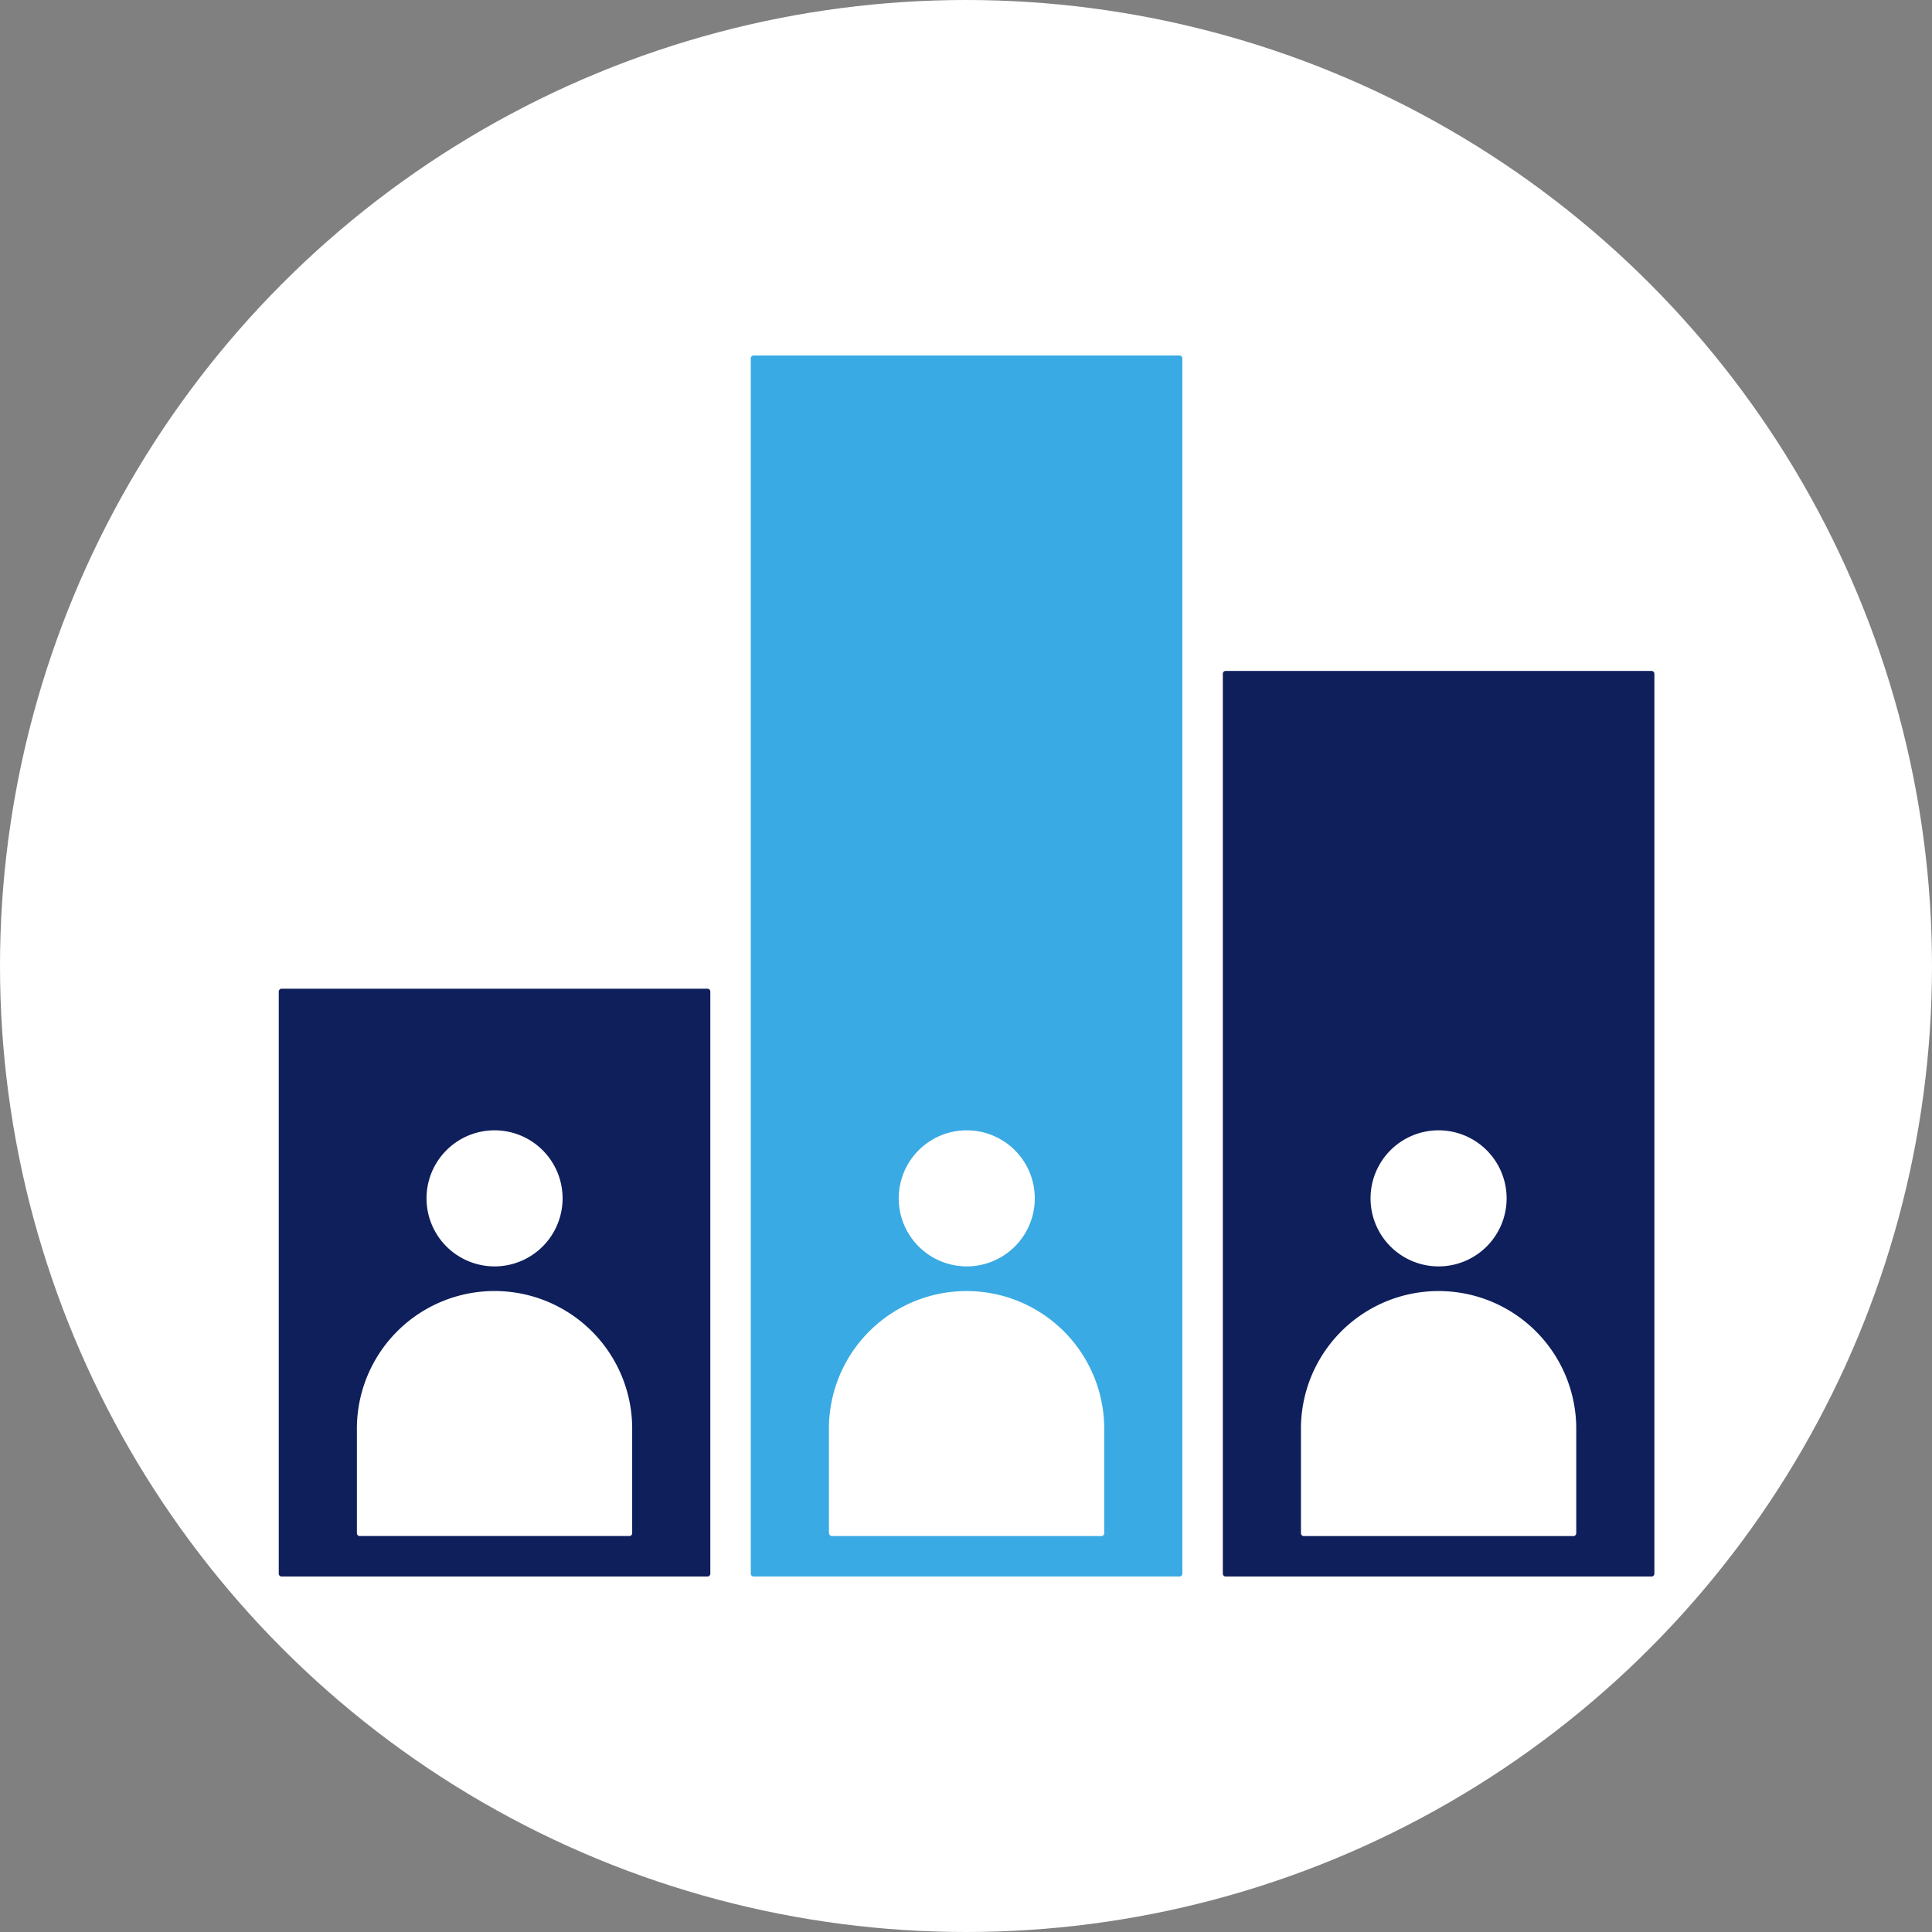
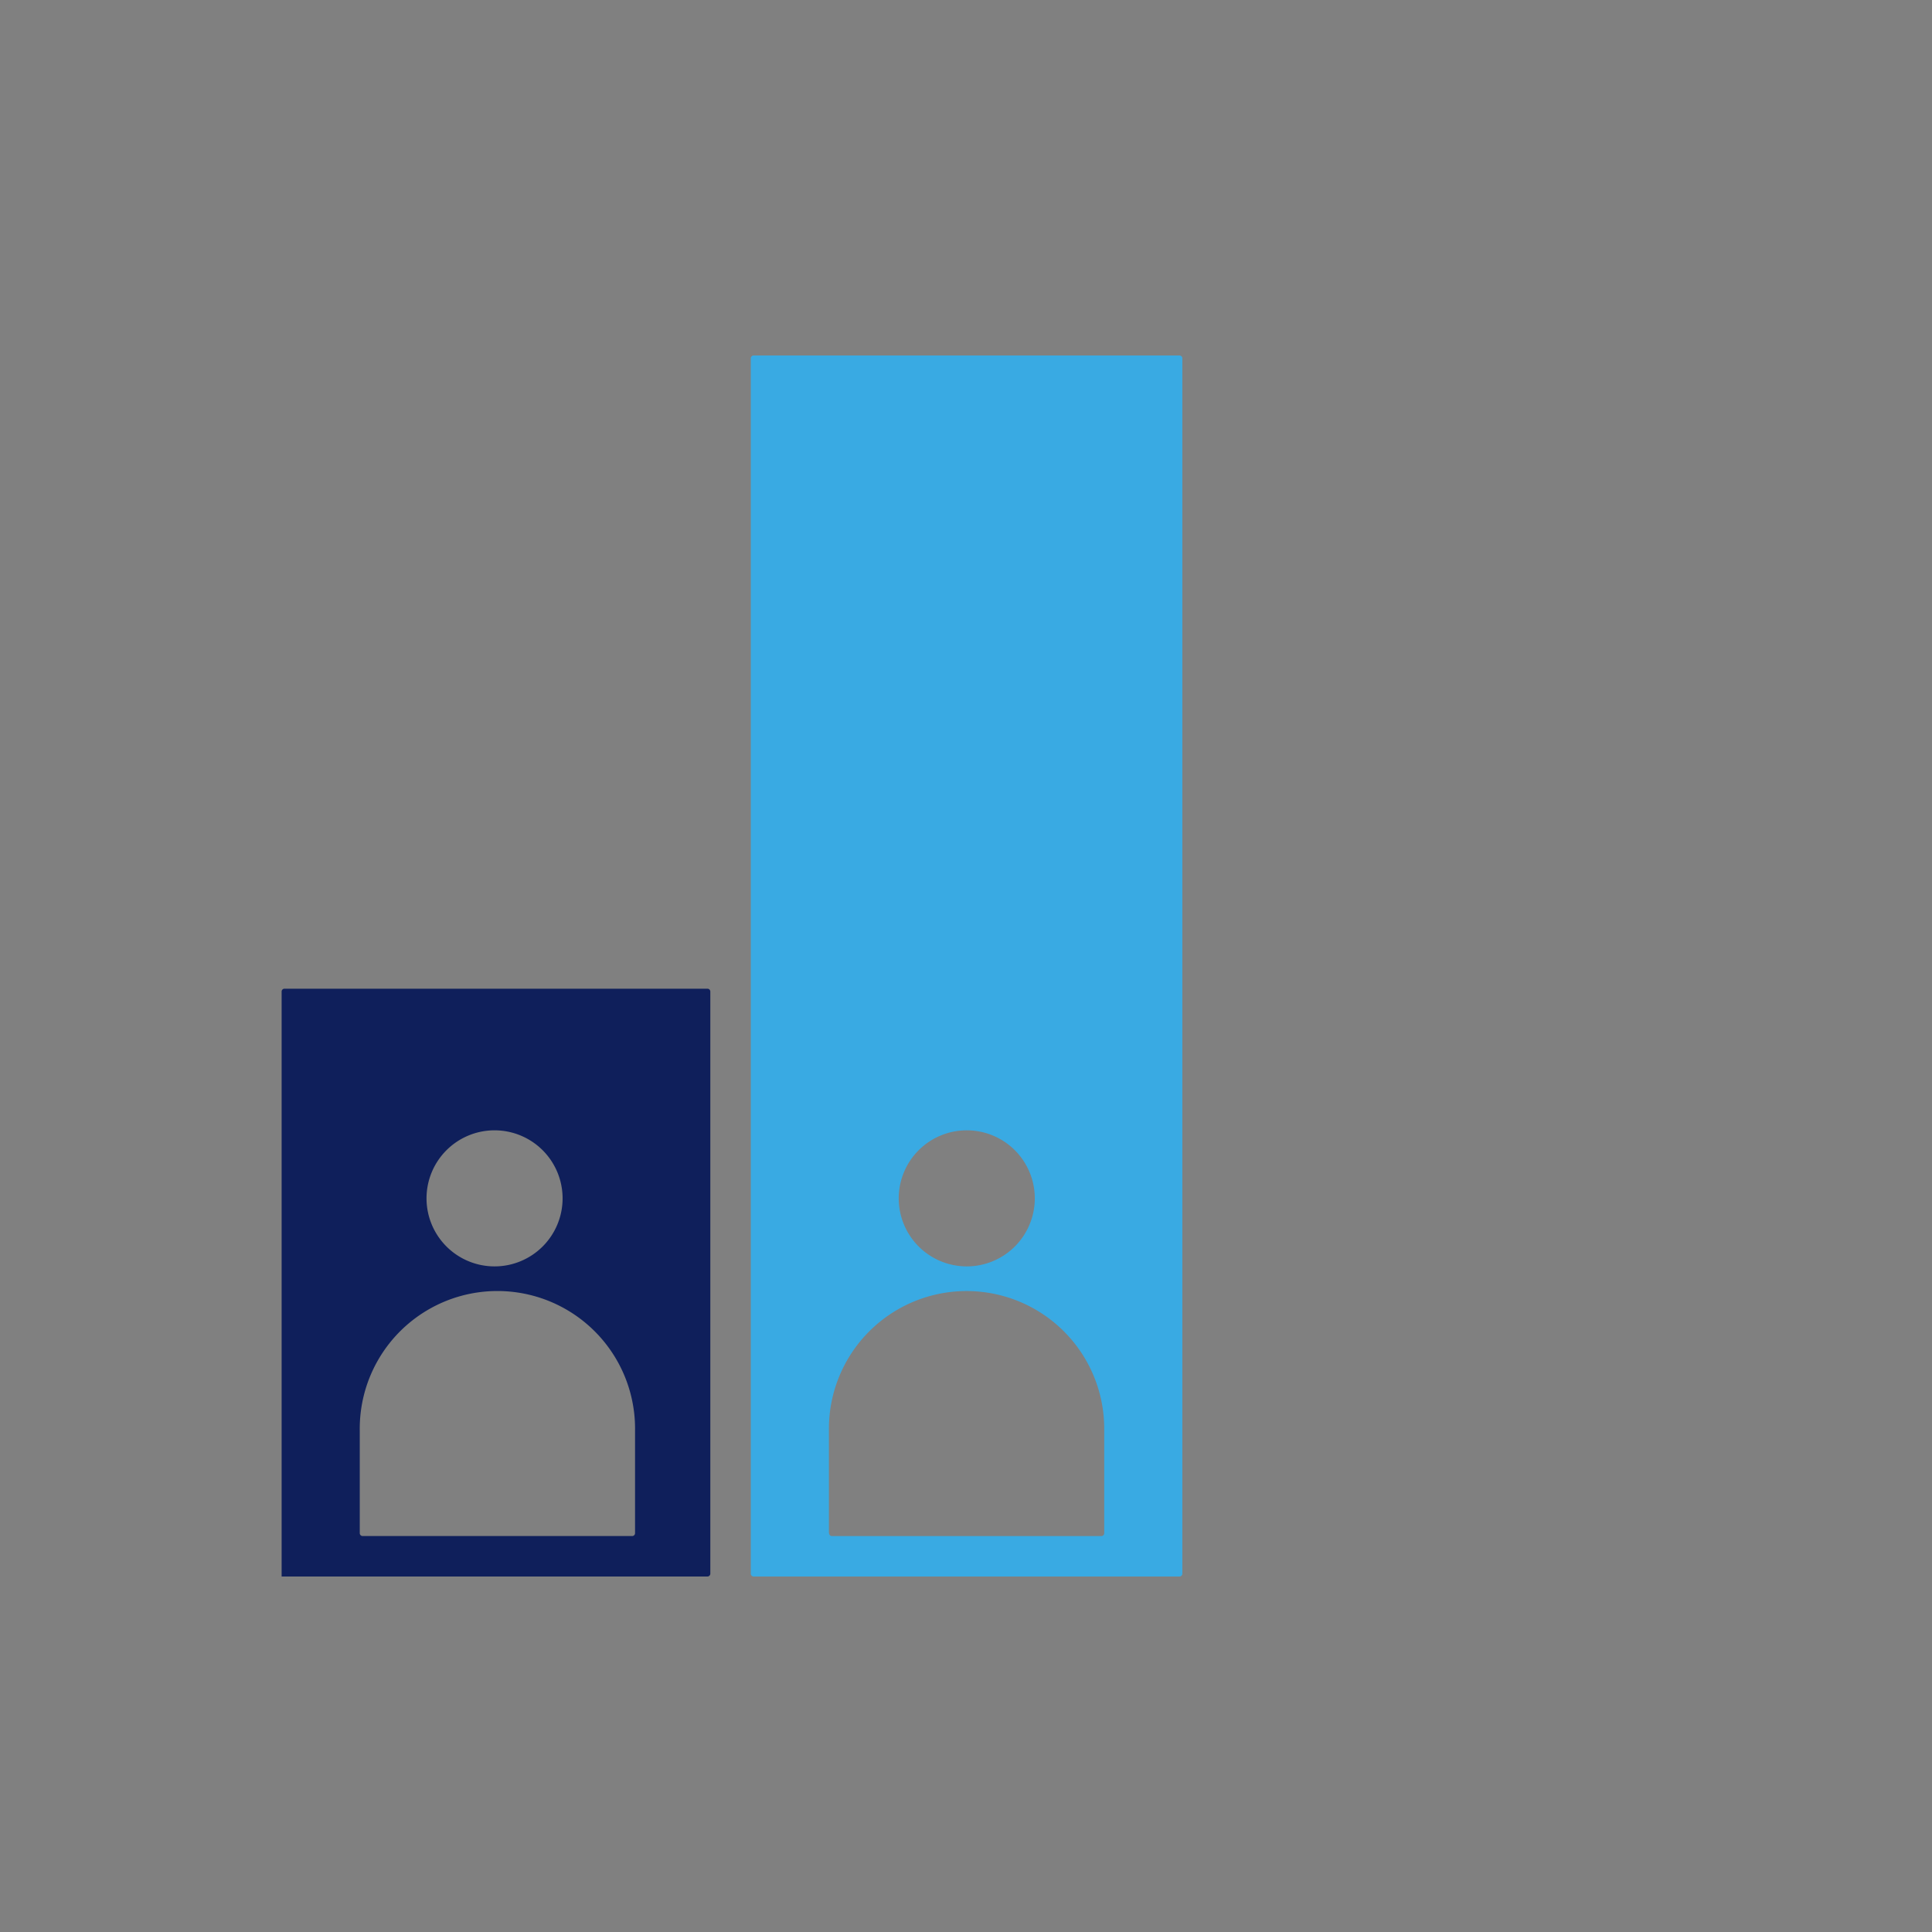
<svg xmlns="http://www.w3.org/2000/svg" id="Component_29_4" data-name="Component 29 – 4" width="56" height="56" viewBox="0 0 56 56">
  <rect x="0" y="0" width="56" height="56" fill="#808080" stroke="none" />
  <defs>
    <clipPath id="clip-path">
      <rect id="Rectangle_362" data-name="Rectangle 362" width="39.874" height="35.392" fill="none" />
    </clipPath>
  </defs>
-   <circle id="Ellipse_16" data-name="Ellipse 16" cx="28" cy="28" r="28" fill="#fff" />
  <g id="Group_35729" data-name="Group 35729" transform="translate(8.08 10.304)">
    <g id="Group_35728" data-name="Group 35728" clip-path="url(#clip-path)">
-       <path id="Path_111755" data-name="Path 111755" d="M274.177,91.58H286.52a.083.083,0,0,1,.083.083v26.083a.083.083,0,0,1-.083.083H274.177a.083.083,0,0,1-.083-.083V91.663a.083.083,0,0,1,.083-.083m10.161,24.994v-2.966a3.99,3.99,0,1,0-7.979,0v2.966a.083.083,0,0,0,.083.083h7.813a.083.083,0,0,0,.083-.083m-3.99-11.678a1.972,1.972,0,1,0,1.972,1.972,1.972,1.972,0,0,0-1.972-1.972" transform="translate(-246.73 -82.437)" fill="#0f1f5b" fill-rule="evenodd" />
-       <path id="Path_111756" data-name="Path 111756" d="M.083,183.845H12.426a.083.083,0,0,1,.083.083V200.8a.083.083,0,0,1-.083.083H.083A.083.083,0,0,1,0,200.8V183.928a.083.083,0,0,1,.083-.083m10.161,15.782v-2.966a3.99,3.99,0,1,0-7.979,0v2.966a.083.083,0,0,0,.083.083h7.813a.083.083,0,0,0,.083-.083M6.255,187.95a1.972,1.972,0,1,0,1.972,1.972,1.972,1.972,0,0,0-1.972-1.972" transform="translate(0 -165.491)" fill="#0f1f5b" fill-rule="evenodd" />
+       <path id="Path_111756" data-name="Path 111756" d="M.083,183.845H12.426a.083.083,0,0,1,.083.083V200.8a.083.083,0,0,1-.083.083H.083V183.928a.083.083,0,0,1,.083-.083m10.161,15.782v-2.966a3.99,3.99,0,1,0-7.979,0v2.966a.083.083,0,0,0,.083.083h7.813a.083.083,0,0,0,.083-.083M6.255,187.95a1.972,1.972,0,1,0,1.972,1.972,1.972,1.972,0,0,0-1.972-1.972" transform="translate(0 -165.491)" fill="#0f1f5b" fill-rule="evenodd" />
      <path id="Path_111757" data-name="Path 111757" d="M149.473,0H137.13a.083.083,0,0,0-.083.083V35.309a.083.083,0,0,0,.083.083h12.343a.083.083,0,0,0,.083-.083V.083A.083.083,0,0,0,149.473,0M139.312,34.137V31.171a3.99,3.99,0,1,1,7.979,0v2.966a.083.083,0,0,1-.083.083H139.4a.083.083,0,0,1-.083-.083m3.99-11.678a1.972,1.972,0,1,1-1.972,1.972,1.972,1.972,0,0,1,1.972-1.972" transform="translate(-123.365)" fill="#39aae3" fill-rule="evenodd" />
    </g>
  </g>
</svg>